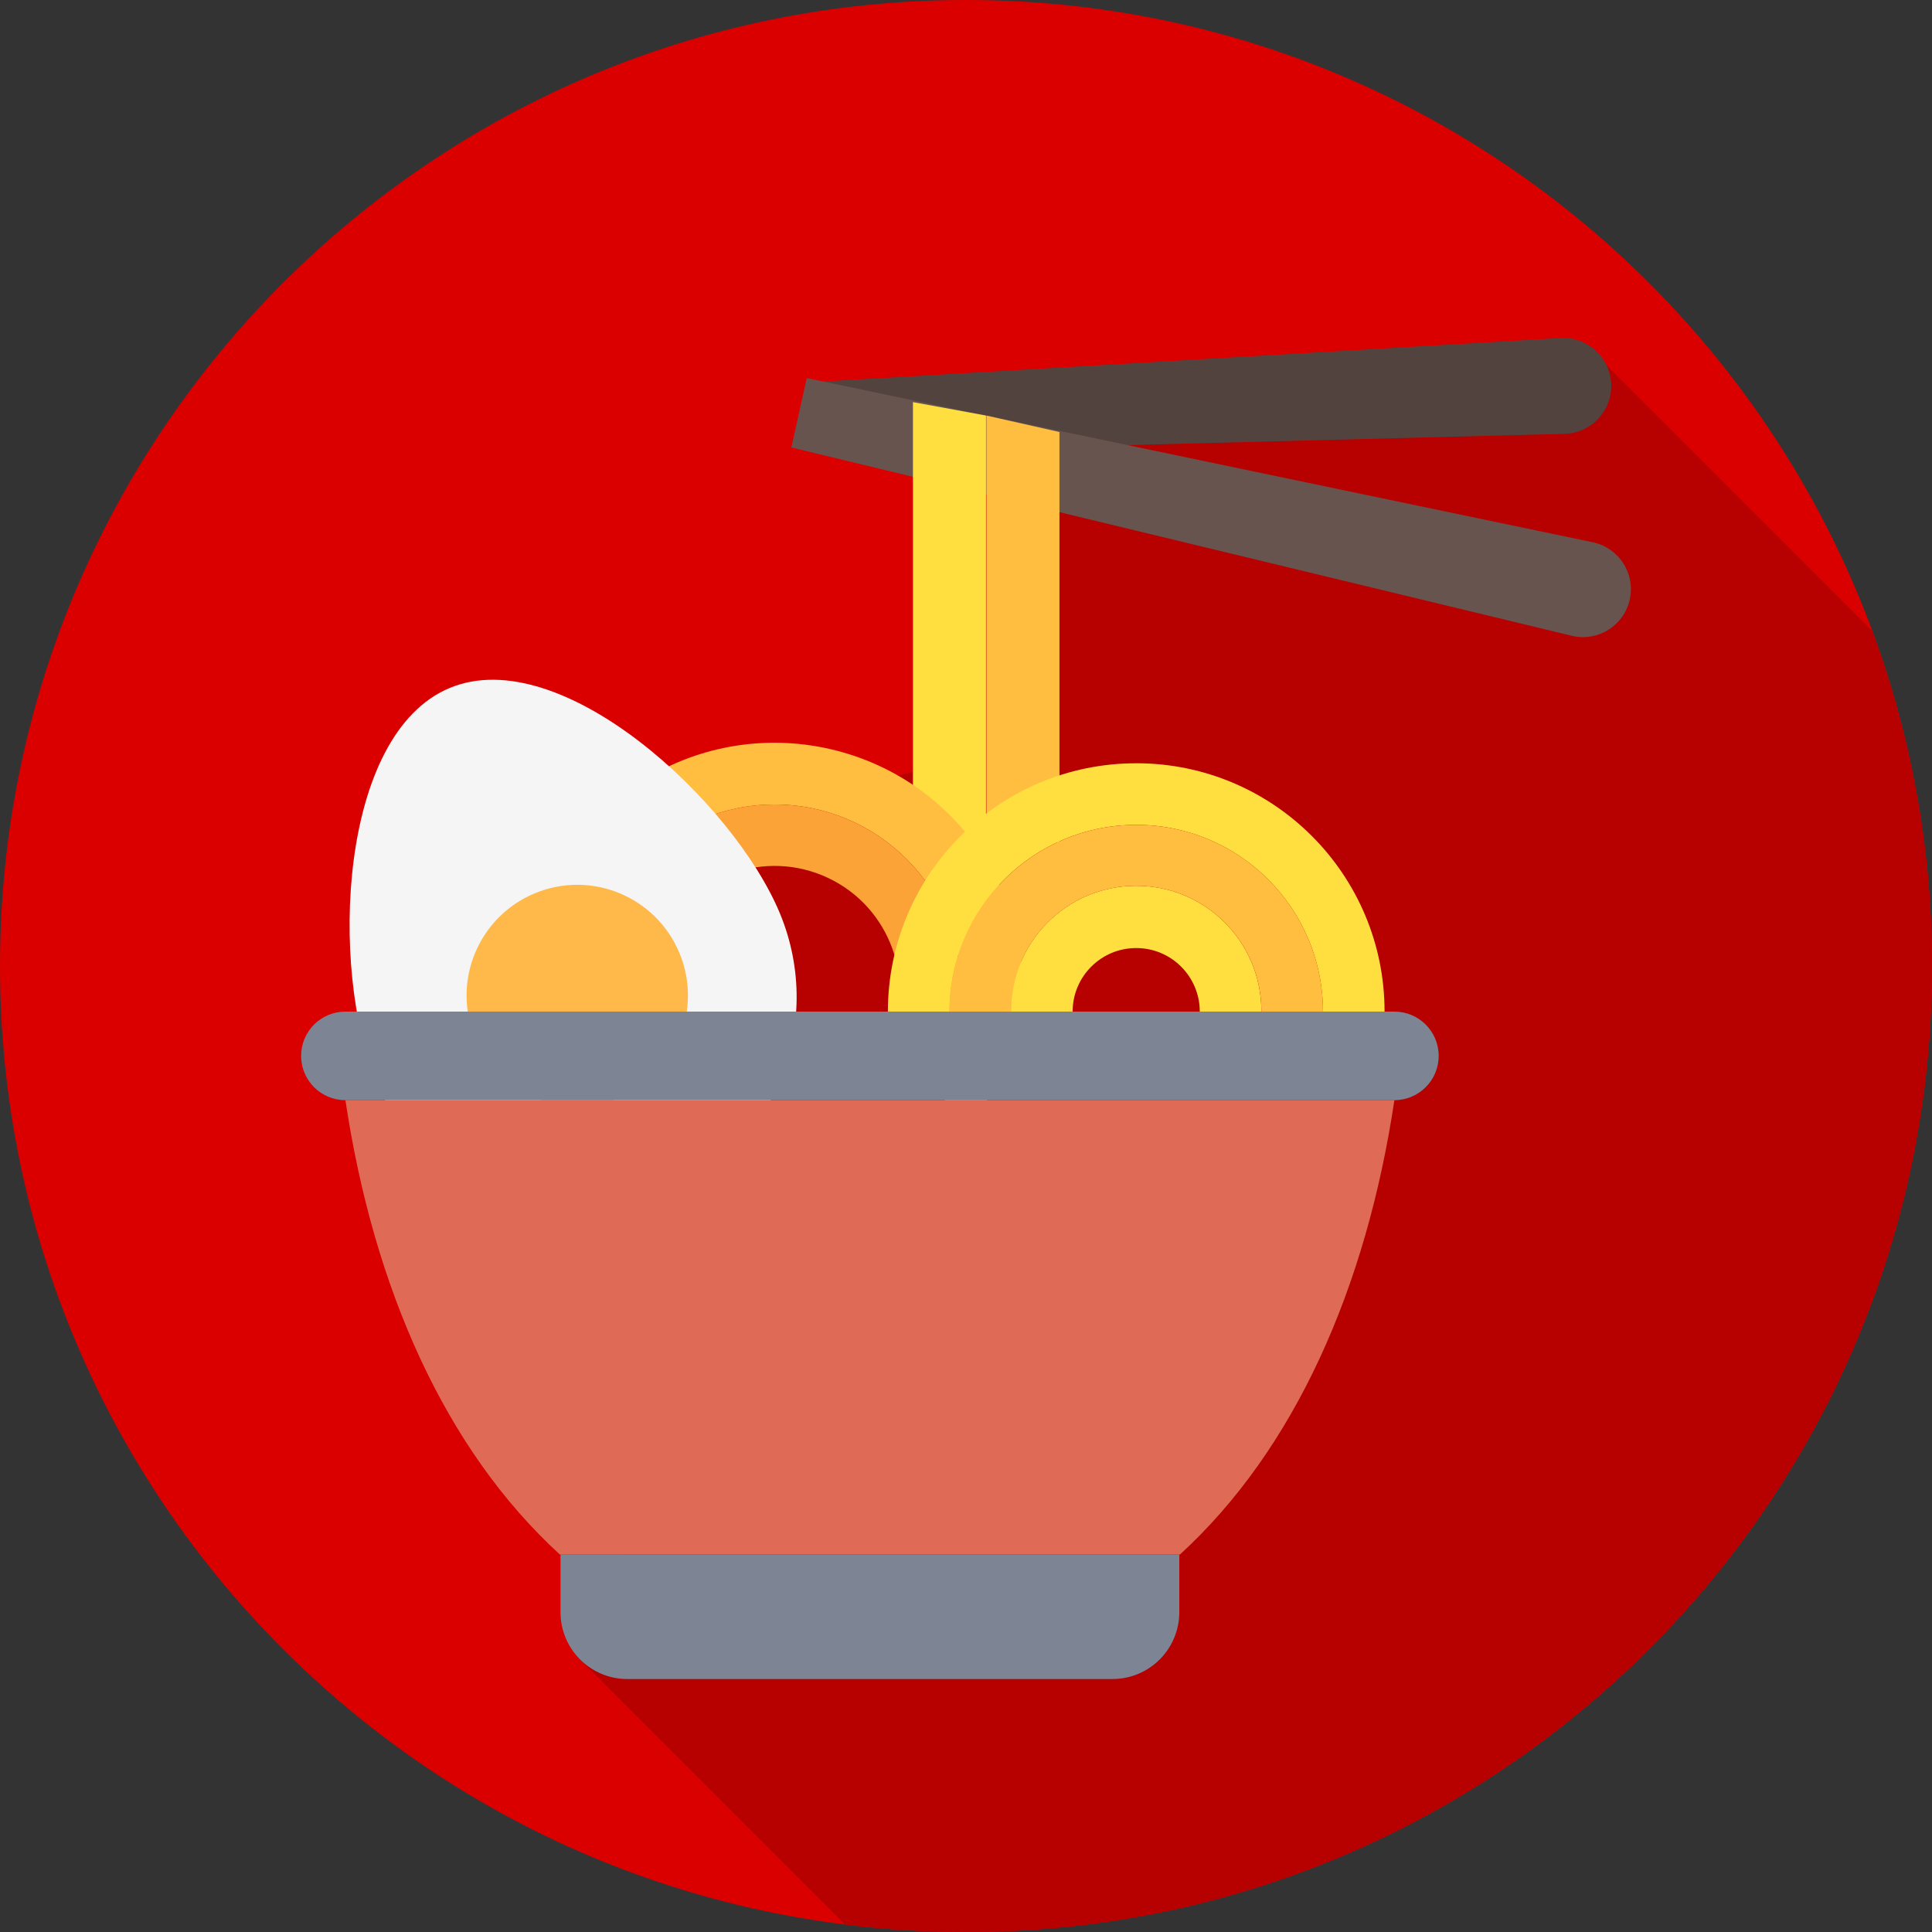
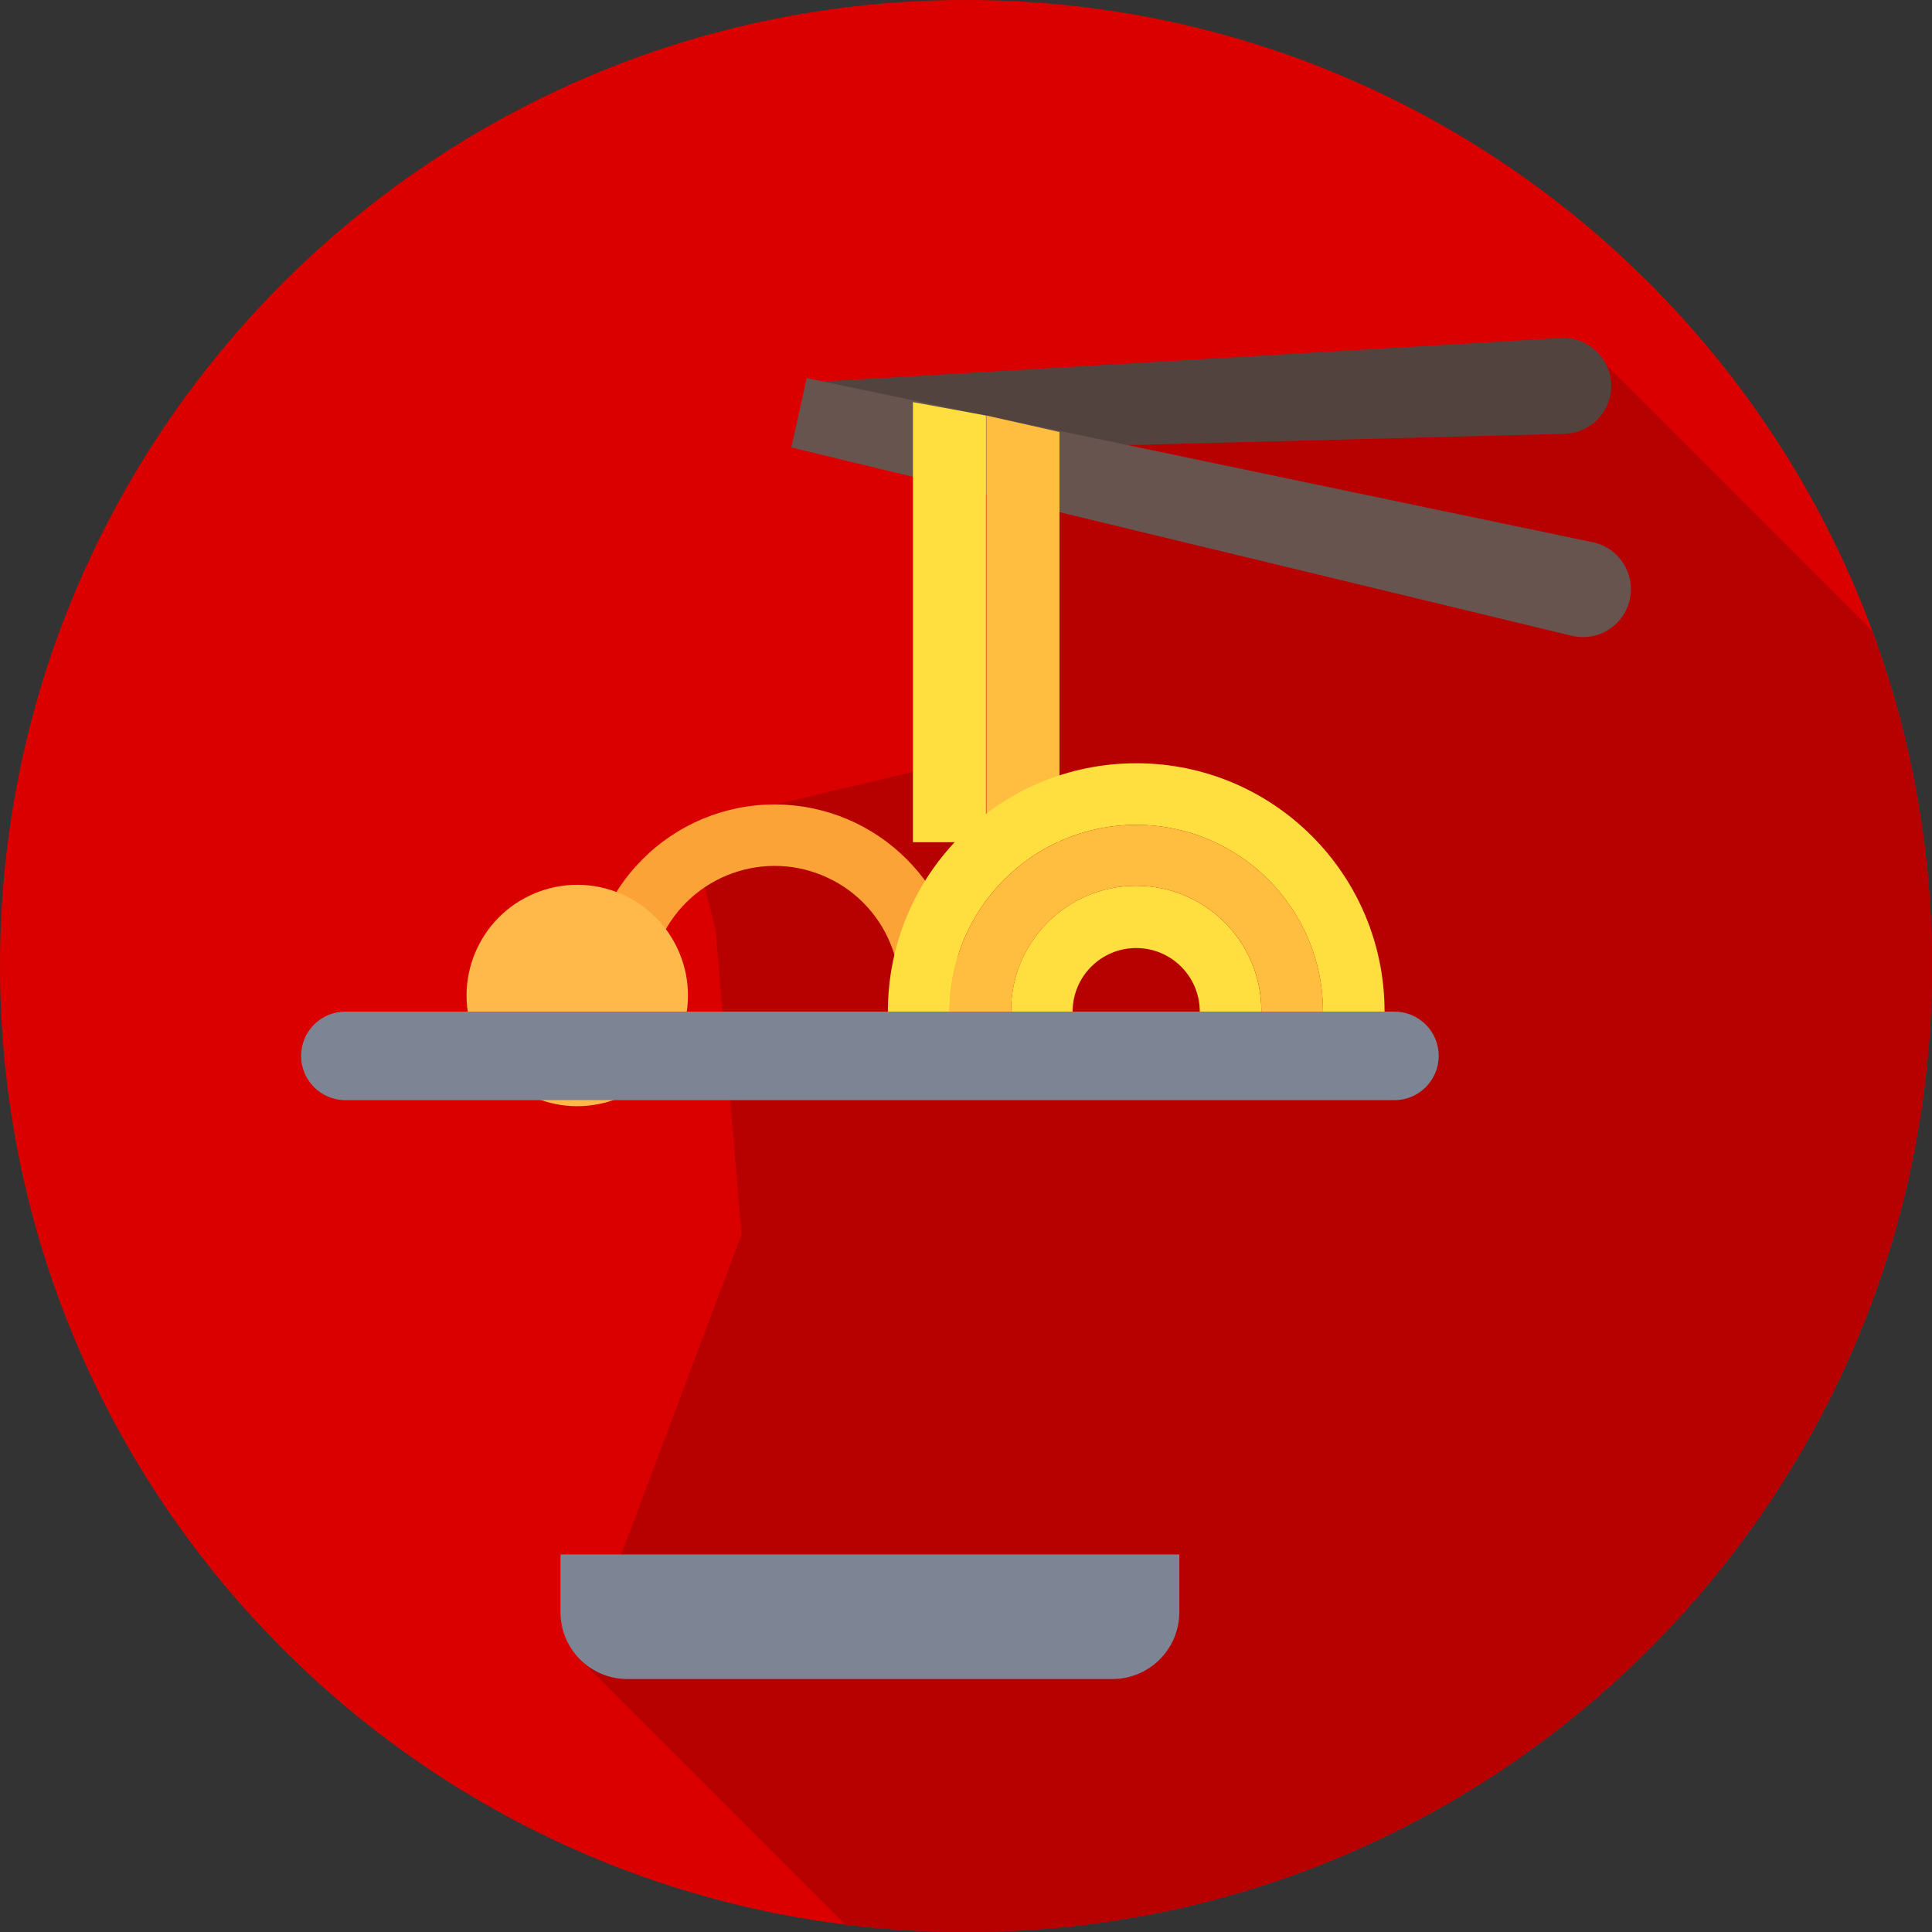
<svg xmlns="http://www.w3.org/2000/svg" id="Layer_1" data-name="Layer 1" viewBox="0 0 85.039 85.039">
  <rect x="0" y="0" width="85.039" height="85.039" fill="#333333" stroke="none" />
  <defs>
    <style> .cls-1 { fill: #53433f; } .cls-2 { fill: #68544f; } .cls-3 { fill: #df6b57; } .cls-4 { fill: #ffdf40; } .cls-5 { fill: #ffb94a; } .cls-6 { fill: #db0000; } .cls-7 { fill: #f5f5f5; } .cls-8 { fill: #b70000; } .cls-9 { fill: #ffbe40; } .cls-10 { fill: #fca338; } .cls-11 { fill: #7d8595; } </style>
  </defs>
  <g id="Layer_1-2" data-name="Layer 1">
    <path class="cls-6" d="M85.039,42.52c0,23.483-19.037,42.52-42.52,42.52S0,66.003,0,42.52,19.037,0,42.52,0s42.52,19.037,42.52,42.52Z" />
    <path class="cls-8" d="M42.52,85.039c-1.778,0-3.554-.11-5.318-.33l-11.618-11.618,7.058-18.763-1.148-13.404-1.145-4.617,11.442-2.711v-15.304l28.922-2.214,11.698,11.697c1.743,4.721,2.633,9.714,2.628,14.746,0,23.483-19.037,42.52-42.52,42.52Z" />
    <path class="cls-1" d="M70.918,16.894c.051,1.164-.852,2.149-2.016,2.2l-33.068.853-.136-3.123,33.02-1.947c1.164-.051,2.149.852,2.2,2.016,0,0,0,0,0,0Z" />
    <path class="cls-2" d="M71.735,26.39c-.252,1.138-1.379,1.856-2.517,1.603,0,0,0,0,0,0l-34.386-8.298.677-3.052,34.623,7.23c1.138.252,1.856,1.379,1.604,2.517Z" />
    <path class="cls-4" d="M43.4,37.071h-3.216v-19.371l3.216.591v18.78Z" />
    <path class="cls-9" d="M46.633,37.071h-3.215v-18.78l3.215.726v18.054Z" />
-     <path class="cls-9" d="M34.095,32.692c-6.037,0-10.93,4.894-10.93,10.931h2.711c.004-4.54,3.687-8.216,8.227-8.213,4.54.004,8.216,3.687,8.213,8.227,0,.813-.122,1.622-.36,2.4l-1.196,1.952,2.23,1.166,1.676-2.735c1.54-5.842-1.948-11.827-7.791-13.367-.907-.239-1.841-.36-2.779-.361h0Z" />
    <path class="cls-10" d="M41.954,46.037l-1.196,1.952-2.194-1.147.518-.877c1.293-2.754.109-6.035-2.645-7.328-2.754-1.293-6.035-.109-7.328,2.645-.344.732-.522,1.532-.522,2.341h-2.711c.004-4.54,3.687-8.216,8.227-8.213,4.54.004,8.216,3.687,8.213,8.227,0,.813-.122,1.622-.36,2.4h0Z" />
-     <path class="cls-7" d="M34.33,40.207c2.034,4.91-.298,10.54-5.208,12.574-4.91,2.034-10.54-.298-12.574-5.208-2.034-4.91-1.657-15.26,3.253-17.294s12.495,5.019,14.529,9.928Z" />
    <path class="cls-5" d="M29.909,41.953c1.03,2.486-.151,5.335-2.636,6.365-2.486,1.03-5.335-.151-6.365-2.636-1.03-2.485.151-5.335,2.636-6.365,2.485-1.03,5.335.151,6.365,2.636,0,0,0,0,0,0Z" />
-     <path class="cls-3" d="M24.643,68.423c-5.054-4.623-8.201-11.736-9.439-20h46.172c-1.239,8.263-4.386,15.376-9.439,20h-27.293Z" />
    <path class="cls-11" d="M48.963,73.905h-21.348c-1.626,0-2.944-1.318-2.944-2.944h0v-2.539h27.237v2.538c0,1.626-1.317,2.944-2.943,2.944h-.002ZM61.376,44.527H15.203c-1.076,0-1.949.872-1.949,1.949s.872,1.949,1.949,1.949h46.173c1.076,0,1.949-.872,1.949-1.949s-.872-1.949-1.949-1.949Z" />
    <path class="cls-4" d="M55.52,44.527h-2.711c0-1.545-1.253-2.798-2.798-2.798s-2.798,1.253-2.798,2.798h-2.711c-.017-3.042,2.436-5.522,5.478-5.539,3.042-.017,5.522,2.436,5.539,5.478,0,.02,0,.041,0,.061h0ZM50.012,33.596c-6.037,0-10.931,4.894-10.931,10.93h0s2.711,0,2.711,0c0-4.54,3.68-8.22,8.22-8.22s8.22,3.68,8.22,8.22h2.711c0-6.037-4.893-10.931-10.93-10.931h0Z" />
    <path class="cls-9" d="M58.232,44.527h-2.711c.017-3.042-2.436-5.522-5.478-5.539-3.042-.017-5.522,2.436-5.539,5.478,0,.02,0,.041,0,.061h-2.711c0-4.54,3.68-8.22,8.22-8.22s8.22,3.68,8.22,8.22Z" />
  </g>
</svg>